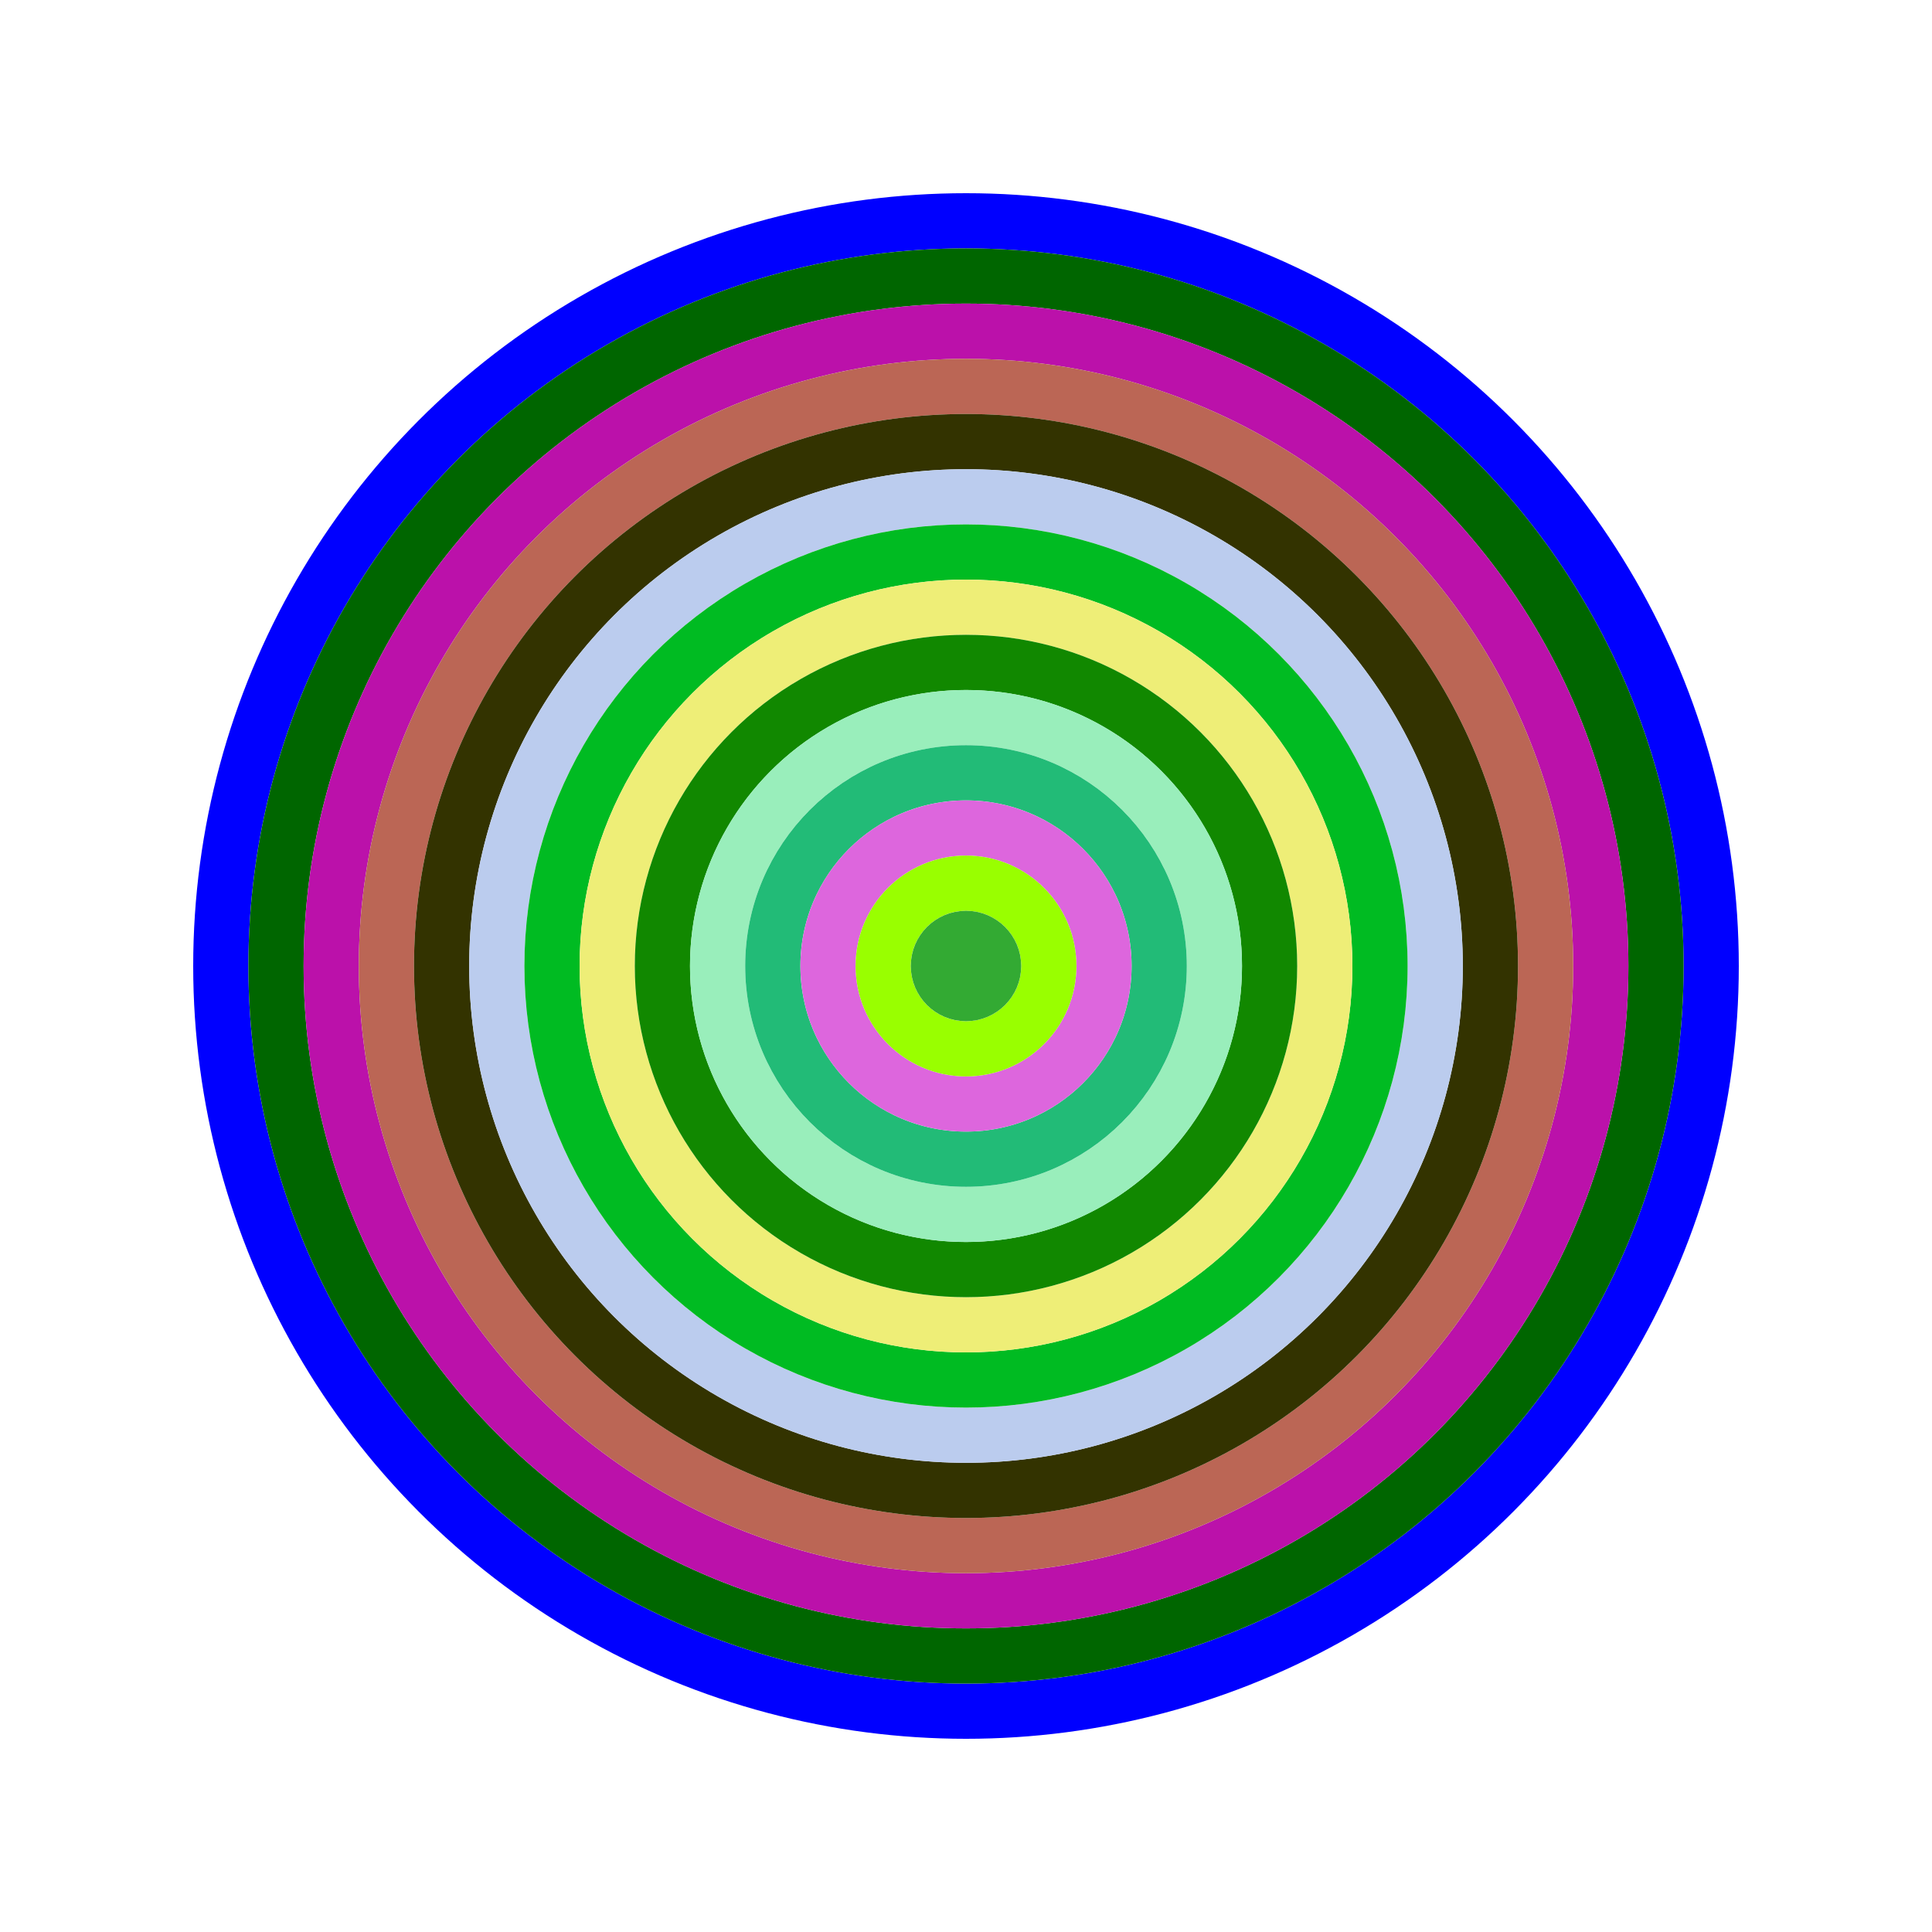
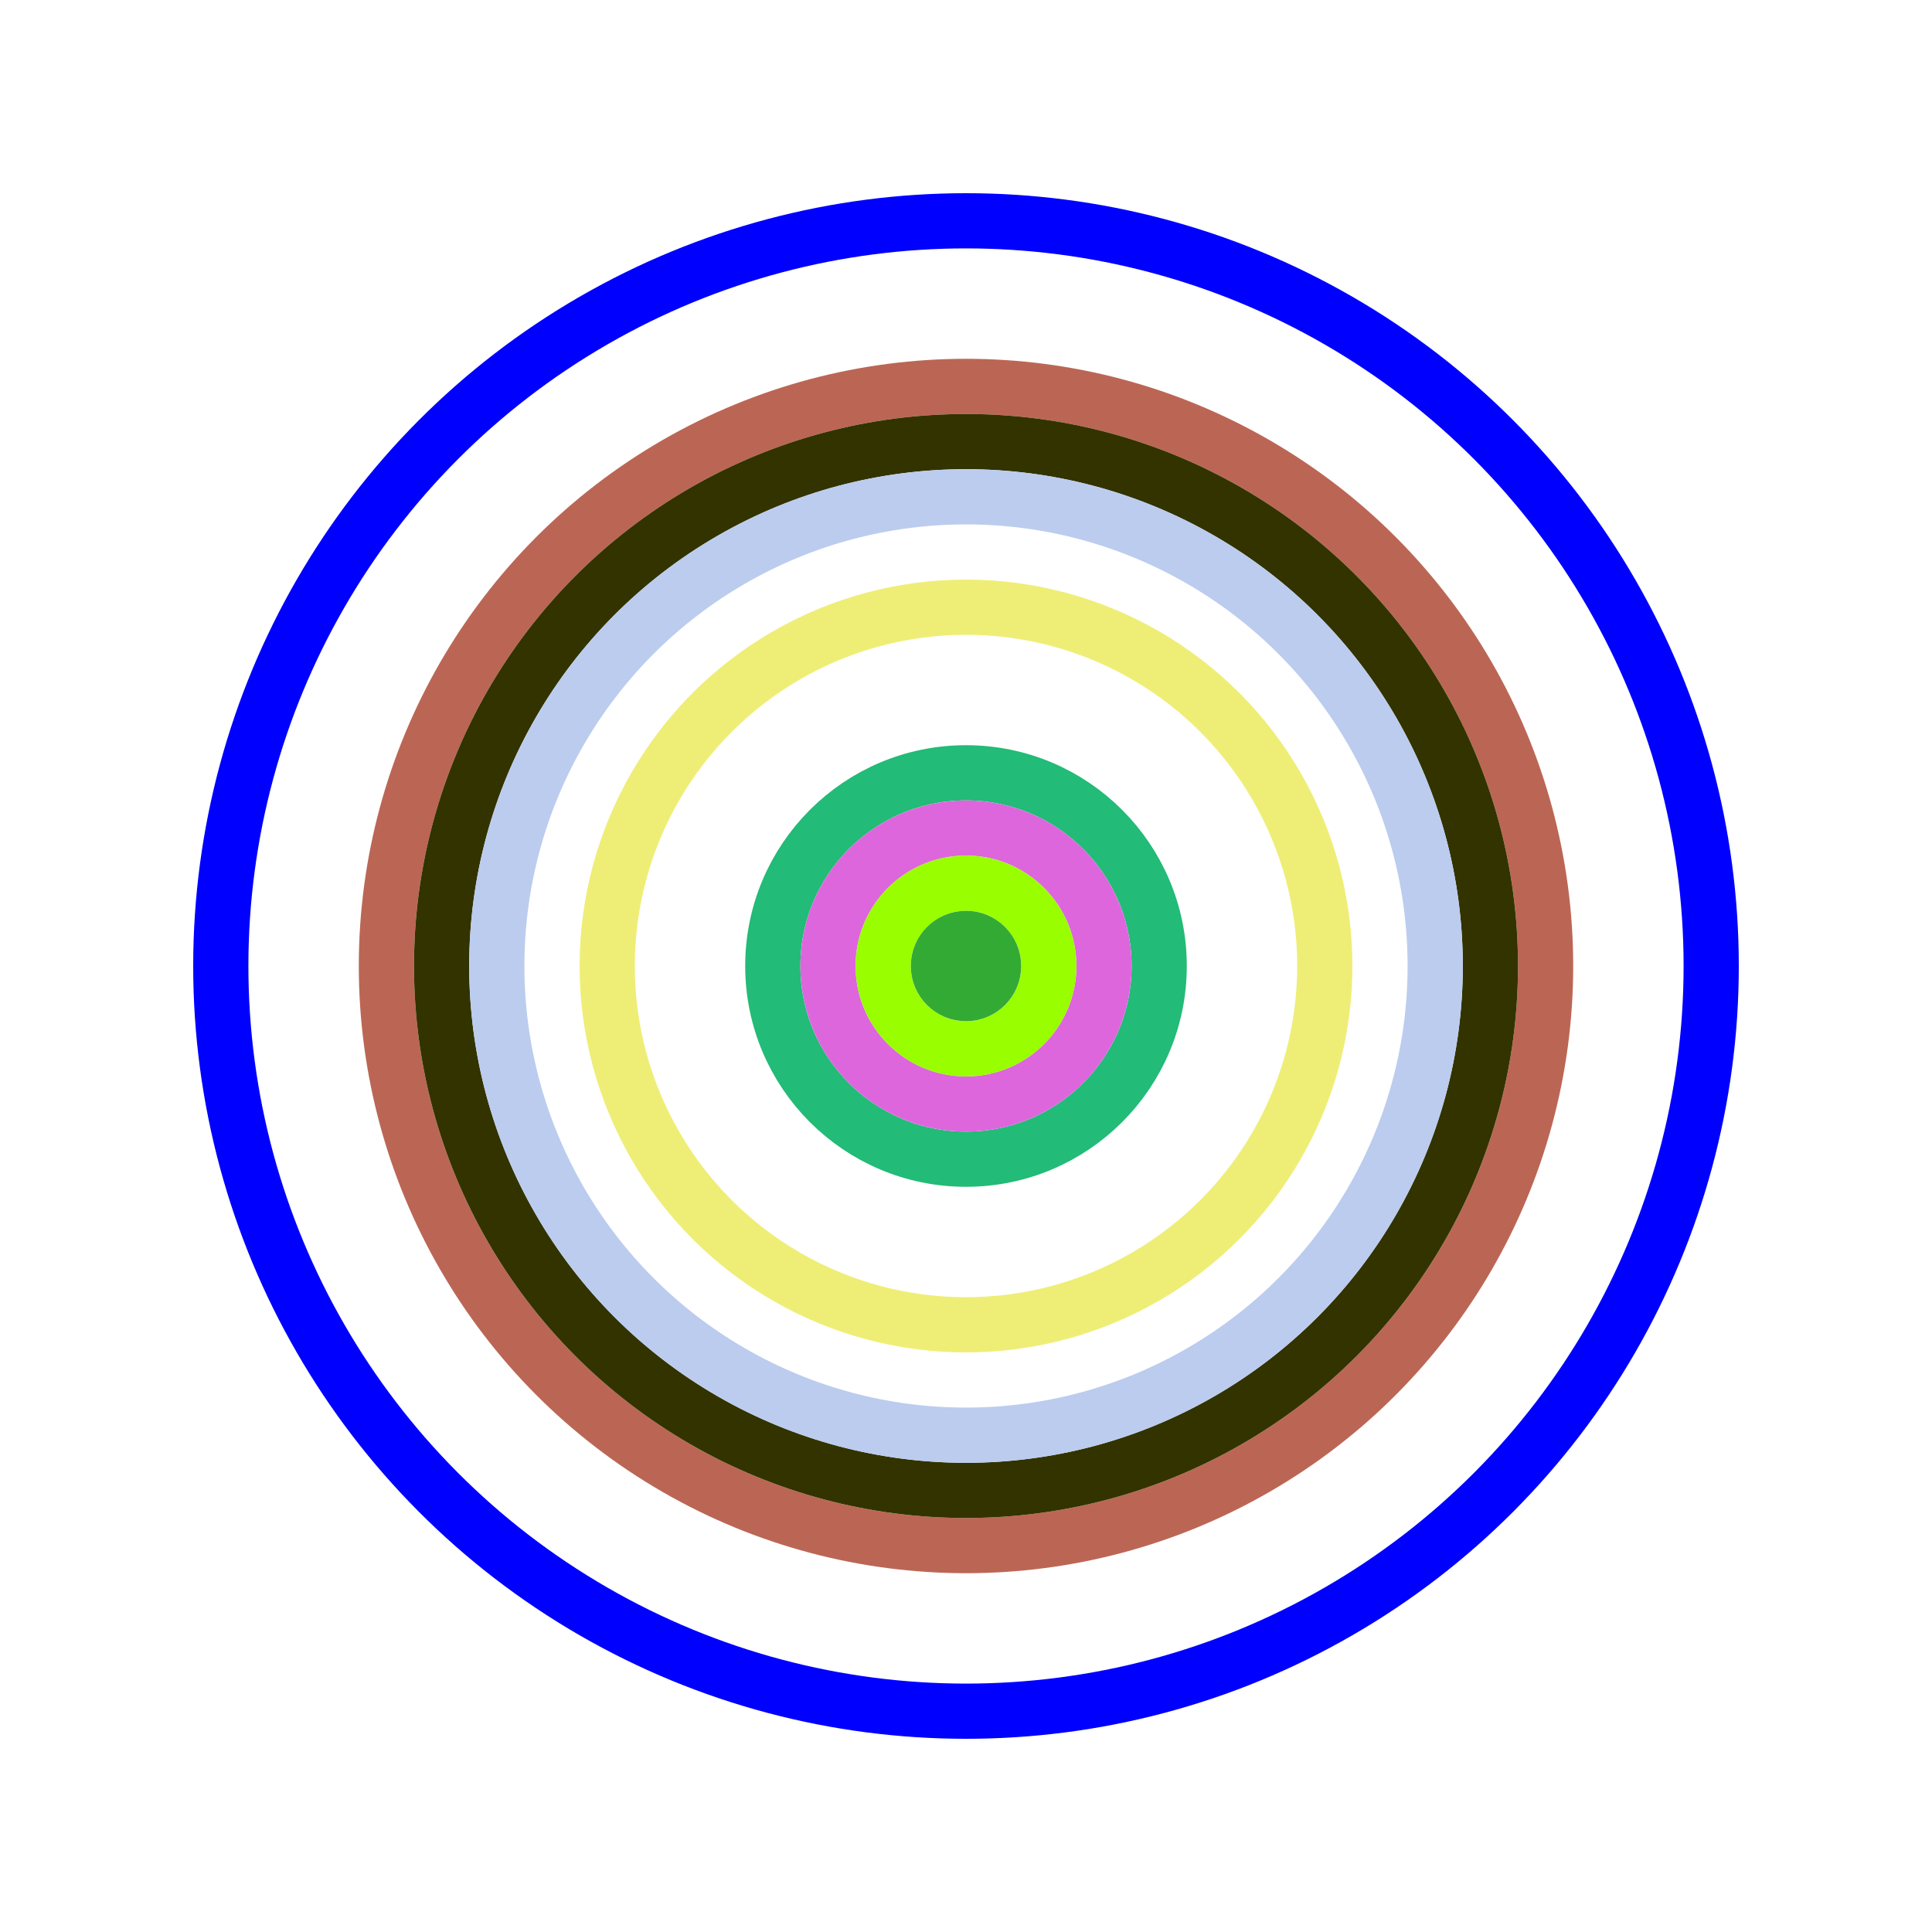
<svg xmlns="http://www.w3.org/2000/svg" id="0xf060b1Ab65330bce0B2EE71809EB2B7D6D9f03A3" viewBox="0 0 700 700">
  <style>.a{stroke-width:20;}</style>
  <g class="a" fill="none">
    <circle cx="350" cy="350" r="270" stroke="#00f" />
-     <circle cx="350" cy="350" r="250" stroke="#060" />
-     <circle cx="350" cy="350" r="230" stroke="#b1A" />
    <circle cx="350" cy="350" r="210" stroke="#b65" />
    <circle cx="350" cy="350" r="190" stroke="#330" />
    <circle cx="350" cy="350" r="170" stroke="#bce" />
-     <circle cx="350" cy="350" r="150" stroke="#0B2" />
    <circle cx="350" cy="350" r="130" stroke="#EE7" />
-     <circle cx="350" cy="350" r="110" stroke="#180" />
-     <circle cx="350" cy="350" r="90" stroke="#9EB" />
    <circle cx="350" cy="350" r="70" stroke="#2B7" />
    <circle cx="350" cy="350" r="50" stroke="#D6D" />
    <circle cx="350" cy="350" r="30" stroke="#9f0" />
    <circle cx="350" cy="350" r="10" stroke="#3A3" />
  </g>
</svg>